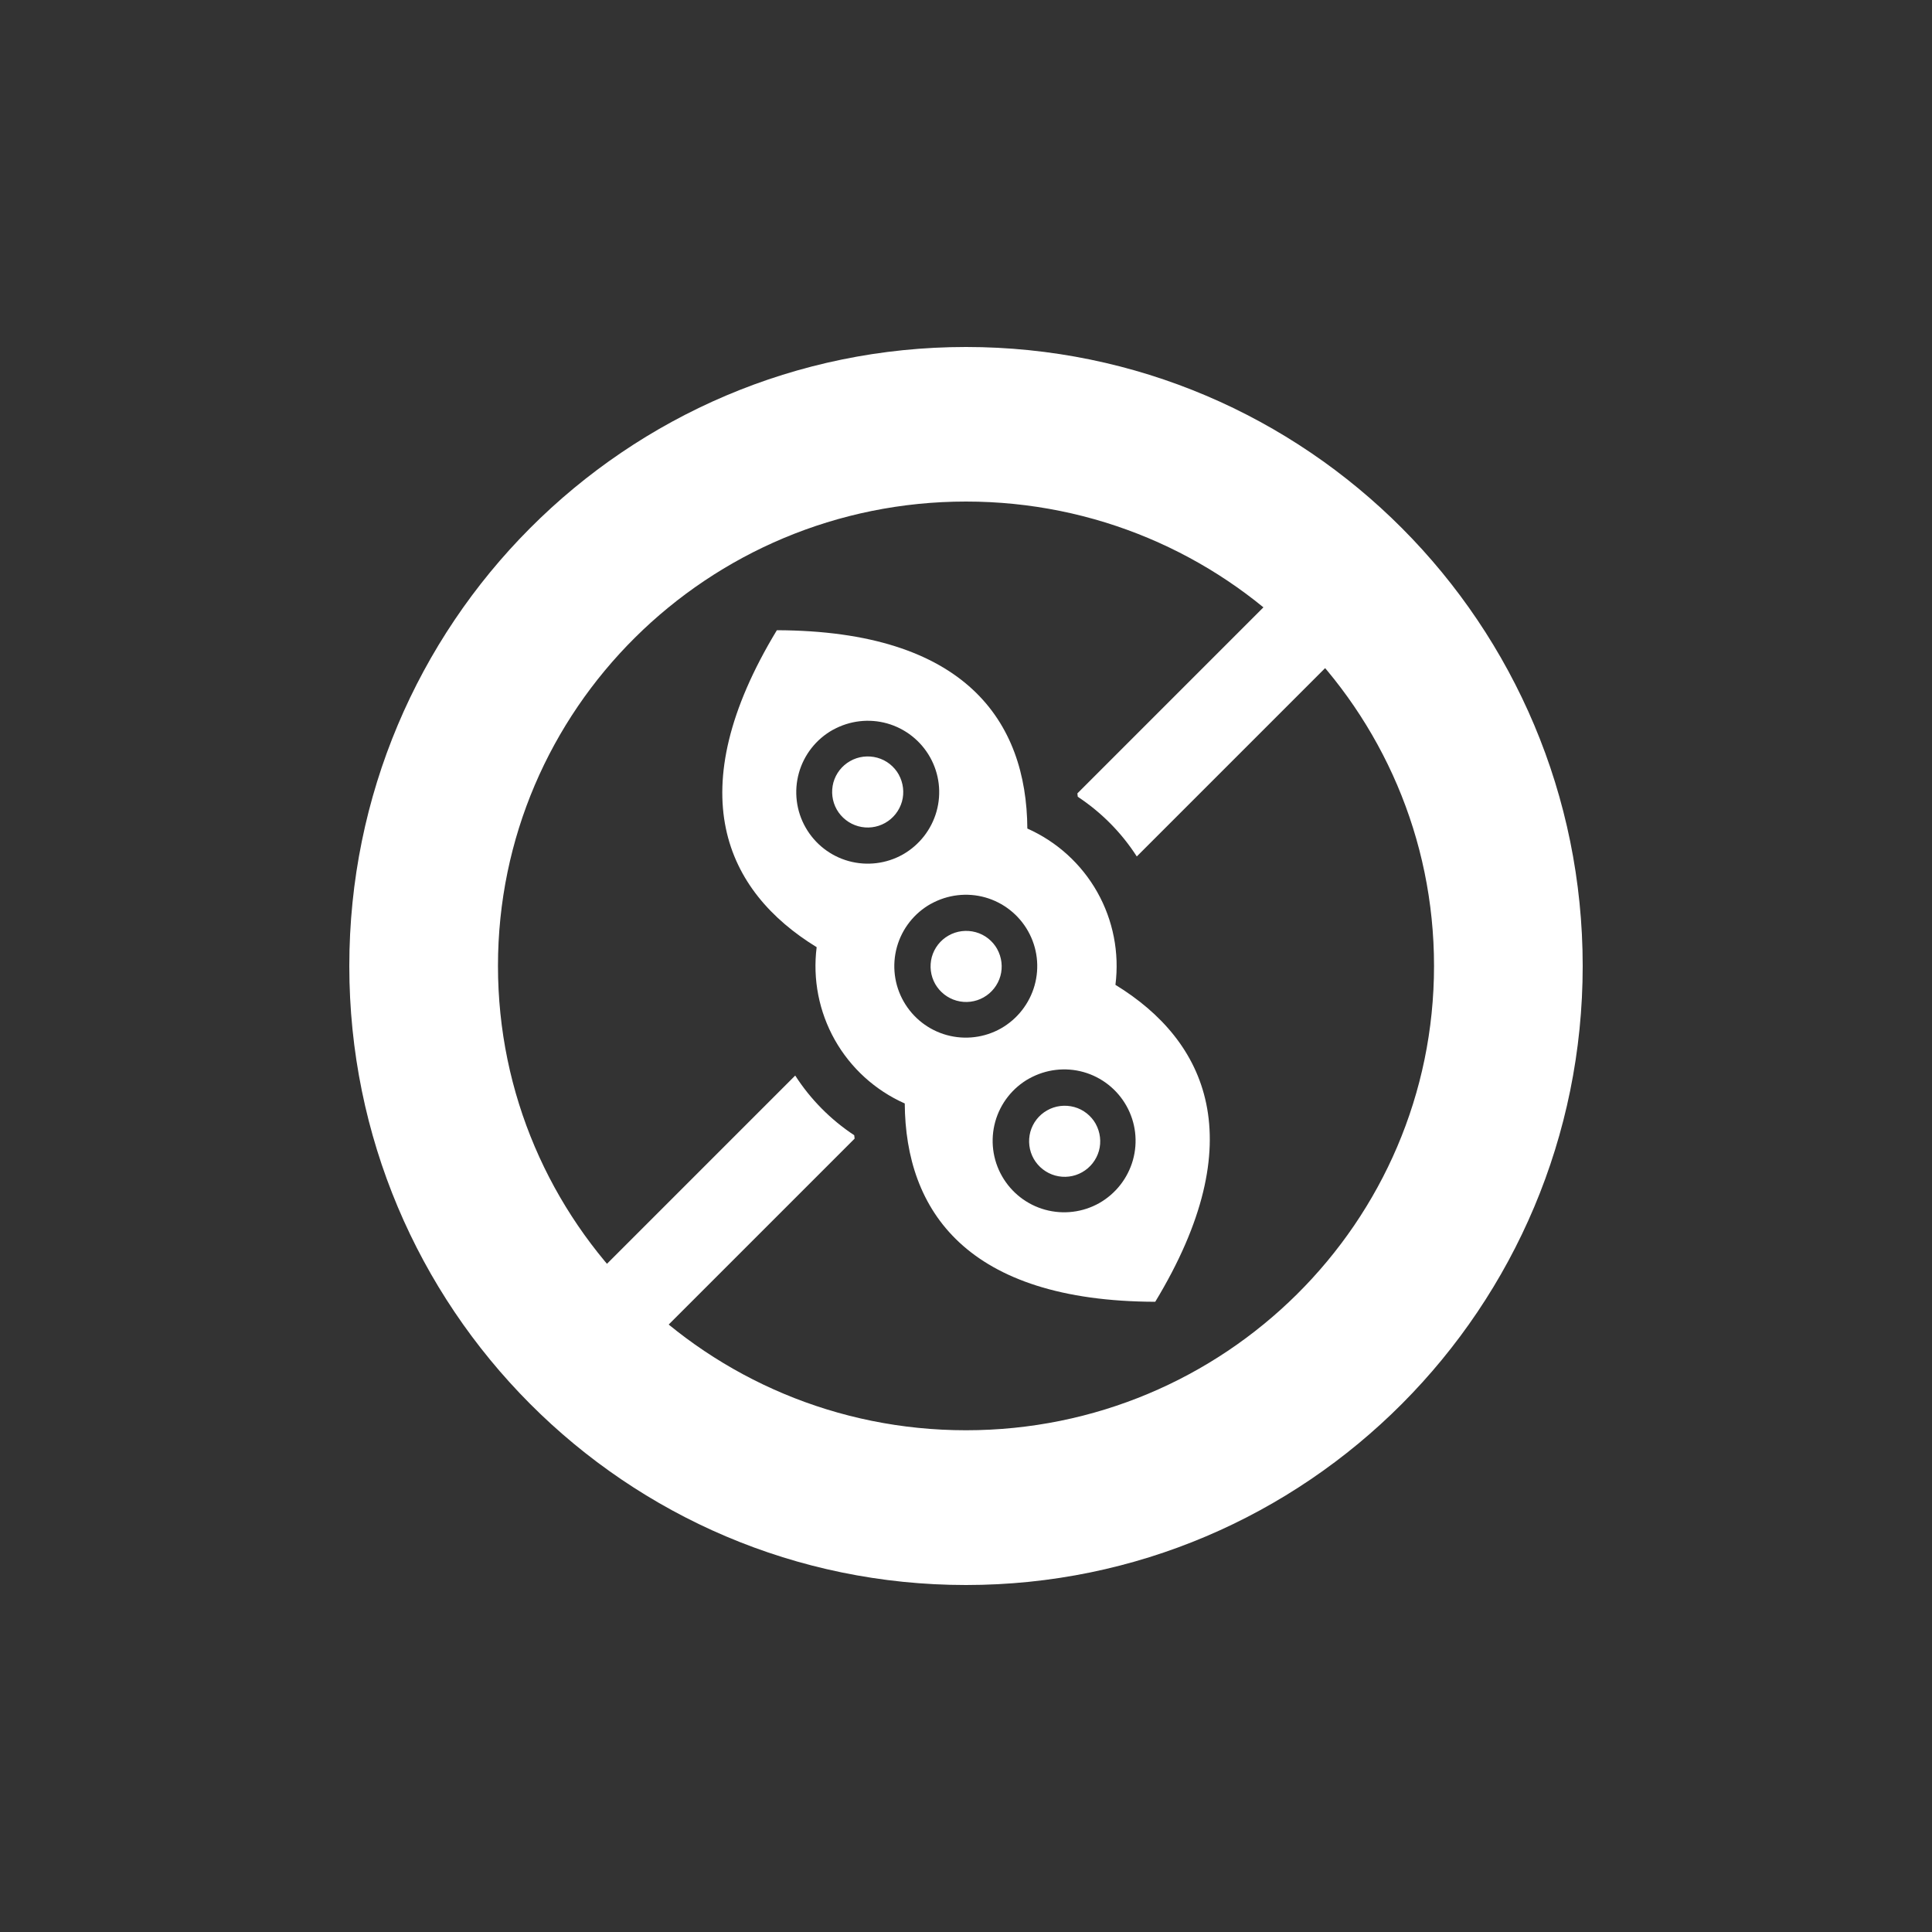
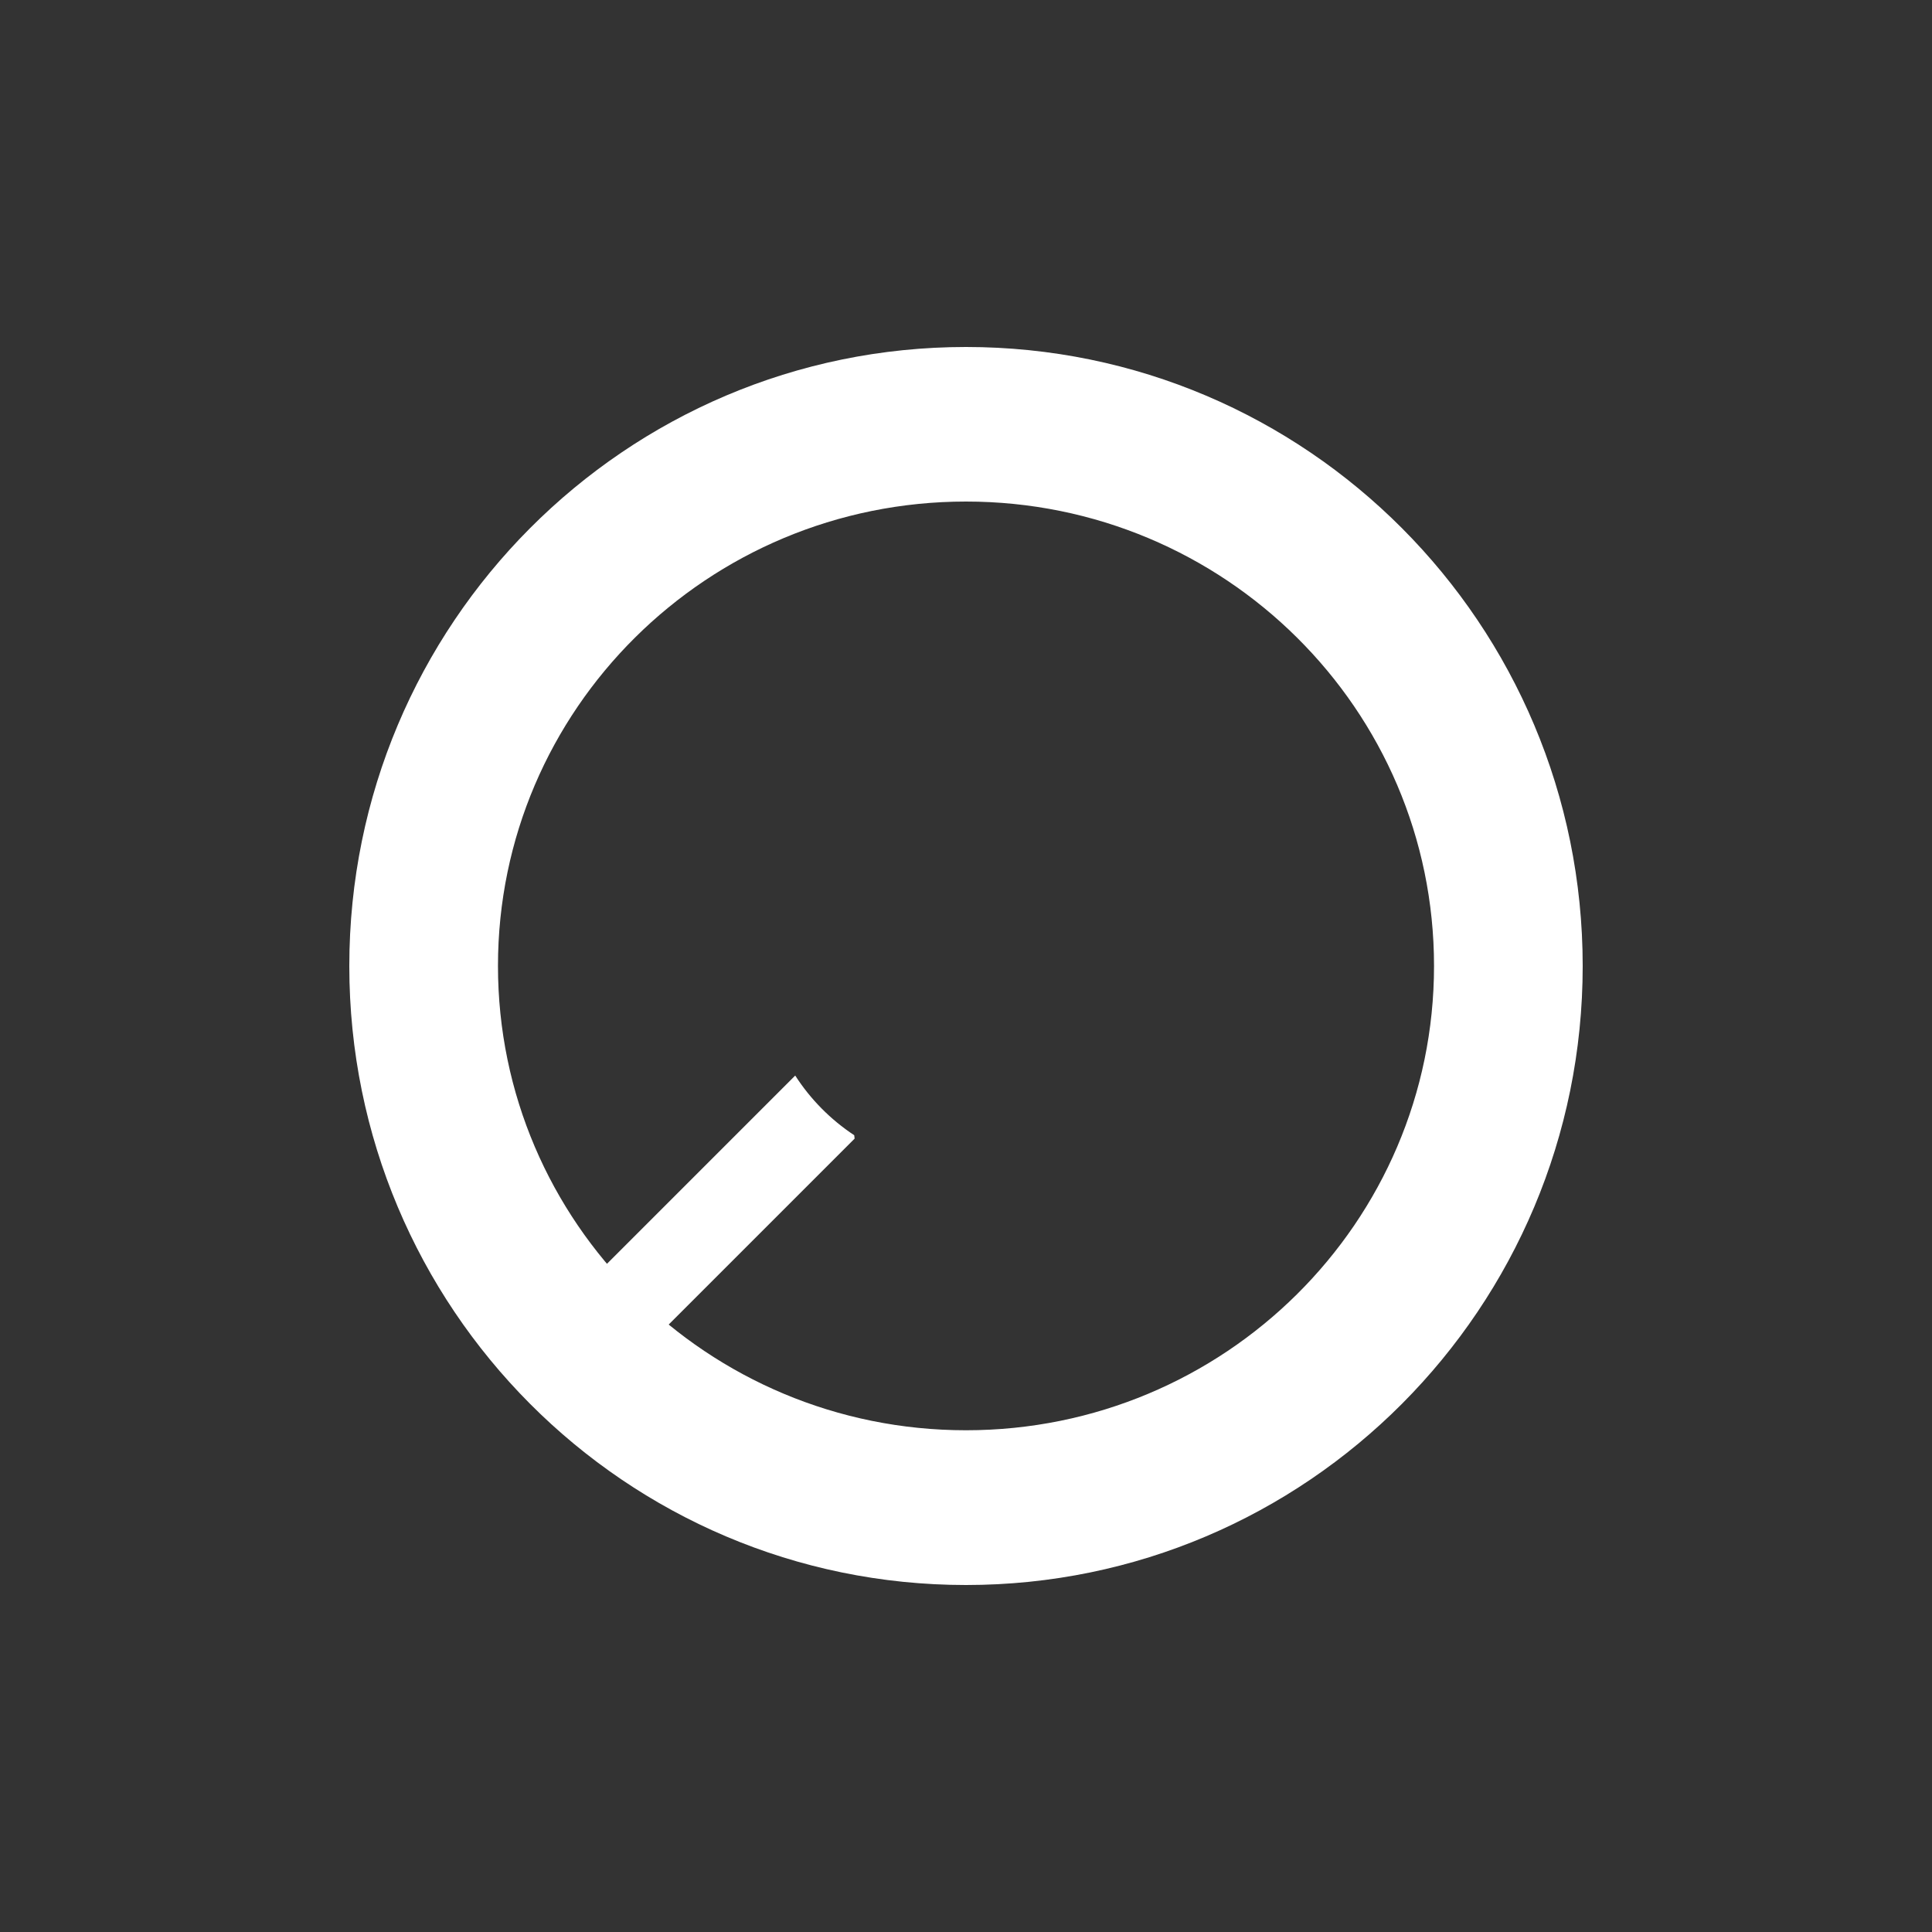
<svg xmlns="http://www.w3.org/2000/svg" viewBox="0 0 200 200" id="Layer_1">
  <rect x="0" y="0" width="200" height="200" fill="#333333" stroke="none" />
  <defs>
    <style>.cls-1{fill:#fff;stroke-width:0px;}</style>
  </defs>
  <path d="m100,35.92c-35.26,0-63.84,28.69-63.84,64.08,0,35.39,28.58,64.08,63.84,64.08,35.26,0,63.84-28.69,63.84-64.08,0-35.39-28.58-64.08-63.84-64.08Zm0,112.14c-26.76,0-48.45-21.52-48.45-48.07,0-26.55,21.69-48.07,48.45-48.07,26.76,0,48.45,21.52,48.45,48.07,0,26.55-21.69,48.07-48.45,48.07Z" class="cls-1" />
-   <path d="m80.42,65.24c-10.12,16.71-5.34,27.01,4.12,32.81-.42,3.32.24,6.69,1.88,9.6,1.64,2.91,4.18,5.22,7.24,6.58.07,11.09,6.4,20.47,25.93,20.53,10.12-16.71,5.34-27.01-4.12-32.81.42-3.32-.24-6.69-1.88-9.6-1.64-2.91-4.18-5.22-7.24-6.58-.07-11.09-6.4-20.47-25.93-20.53Zm26.14,46.4c1.71-.95,3.73-1.19,5.61-.66,1.88.53,3.48,1.79,4.44,3.5.96,1.71,1.2,3.72.67,5.61-.53,1.88-1.78,3.48-3.48,4.45-1.7.96-3.72,1.21-5.61.69-1.89-.52-3.49-1.77-4.46-3.47-.98-1.71-1.23-3.75-.7-5.65.53-1.9,1.8-3.51,3.52-4.47Zm-10.18-18.08c1.71-.95,3.73-1.19,5.61-.66,1.88.53,3.48,1.79,4.44,3.5.96,1.71,1.2,3.72.67,5.61-.53,1.88-1.78,3.48-3.48,4.45-1.7.96-3.72,1.21-5.61.69-1.89-.52-3.49-1.77-4.46-3.47-.98-1.71-1.23-3.75-.7-5.65.53-1.9,1.8-3.51,3.52-4.47Zm-10.15-18.01c1.71-.95,3.73-1.19,5.61-.66,1.88.53,3.48,1.79,4.44,3.5.96,1.71,1.2,3.72.67,5.61-.53,1.88-1.78,3.48-3.48,4.45-1.7.96-3.72,1.21-5.61.69-1.89-.52-3.49-1.77-4.46-3.47-.98-1.71-1.23-3.75-.7-5.65.53-1.9,1.8-3.51,3.52-4.47h0Zm27.2,40.8c.47.85.59,1.86.33,2.79-.27.94-.89,1.73-1.74,2.21-.85.48-1.85.6-2.79.34s-1.74-.89-2.22-1.73c-.48-.85-.6-1.85-.35-2.79.26-.94.88-1.74,1.73-2.22.85-.49,1.87-.61,2.82-.35s1.75.9,2.23,1.76Zm-10.2-18.1c.47.85.59,1.86.33,2.79-.27.94-.89,1.73-1.74,2.21-.85.48-1.85.6-2.79.34s-1.74-.89-2.22-1.73c-.48-.85-.6-1.85-.35-2.79.26-.94.88-1.74,1.73-2.22.85-.49,1.87-.61,2.82-.35s1.75.9,2.23,1.76Zm-10.19-18.06c.47.85.59,1.86.33,2.79-.27.94-.89,1.73-1.74,2.21-.85.48-1.85.6-2.79.34s-1.74-.89-2.22-1.73c-.48-.85-.6-1.85-.35-2.79.26-.94.88-1.74,1.73-2.22.85-.49,1.87-.61,2.82-.35s1.75.9,2.23,1.76Z" class="cls-1" />
-   <path d="m111.57,82.48c2.45,1.62,4.53,3.72,6.11,6.18l22.85-22.85-6.34-6.34-22.66,22.66c.01.12.03.24.04.35Z" class="cls-1" />
  <path d="m88.43,117.52c-2.45-1.62-4.53-3.72-6.11-6.18l-22.85,22.85,6.34,6.34,22.66-22.66c-.01-.12-.03-.24-.04-.35Z" class="cls-1" />
</svg>